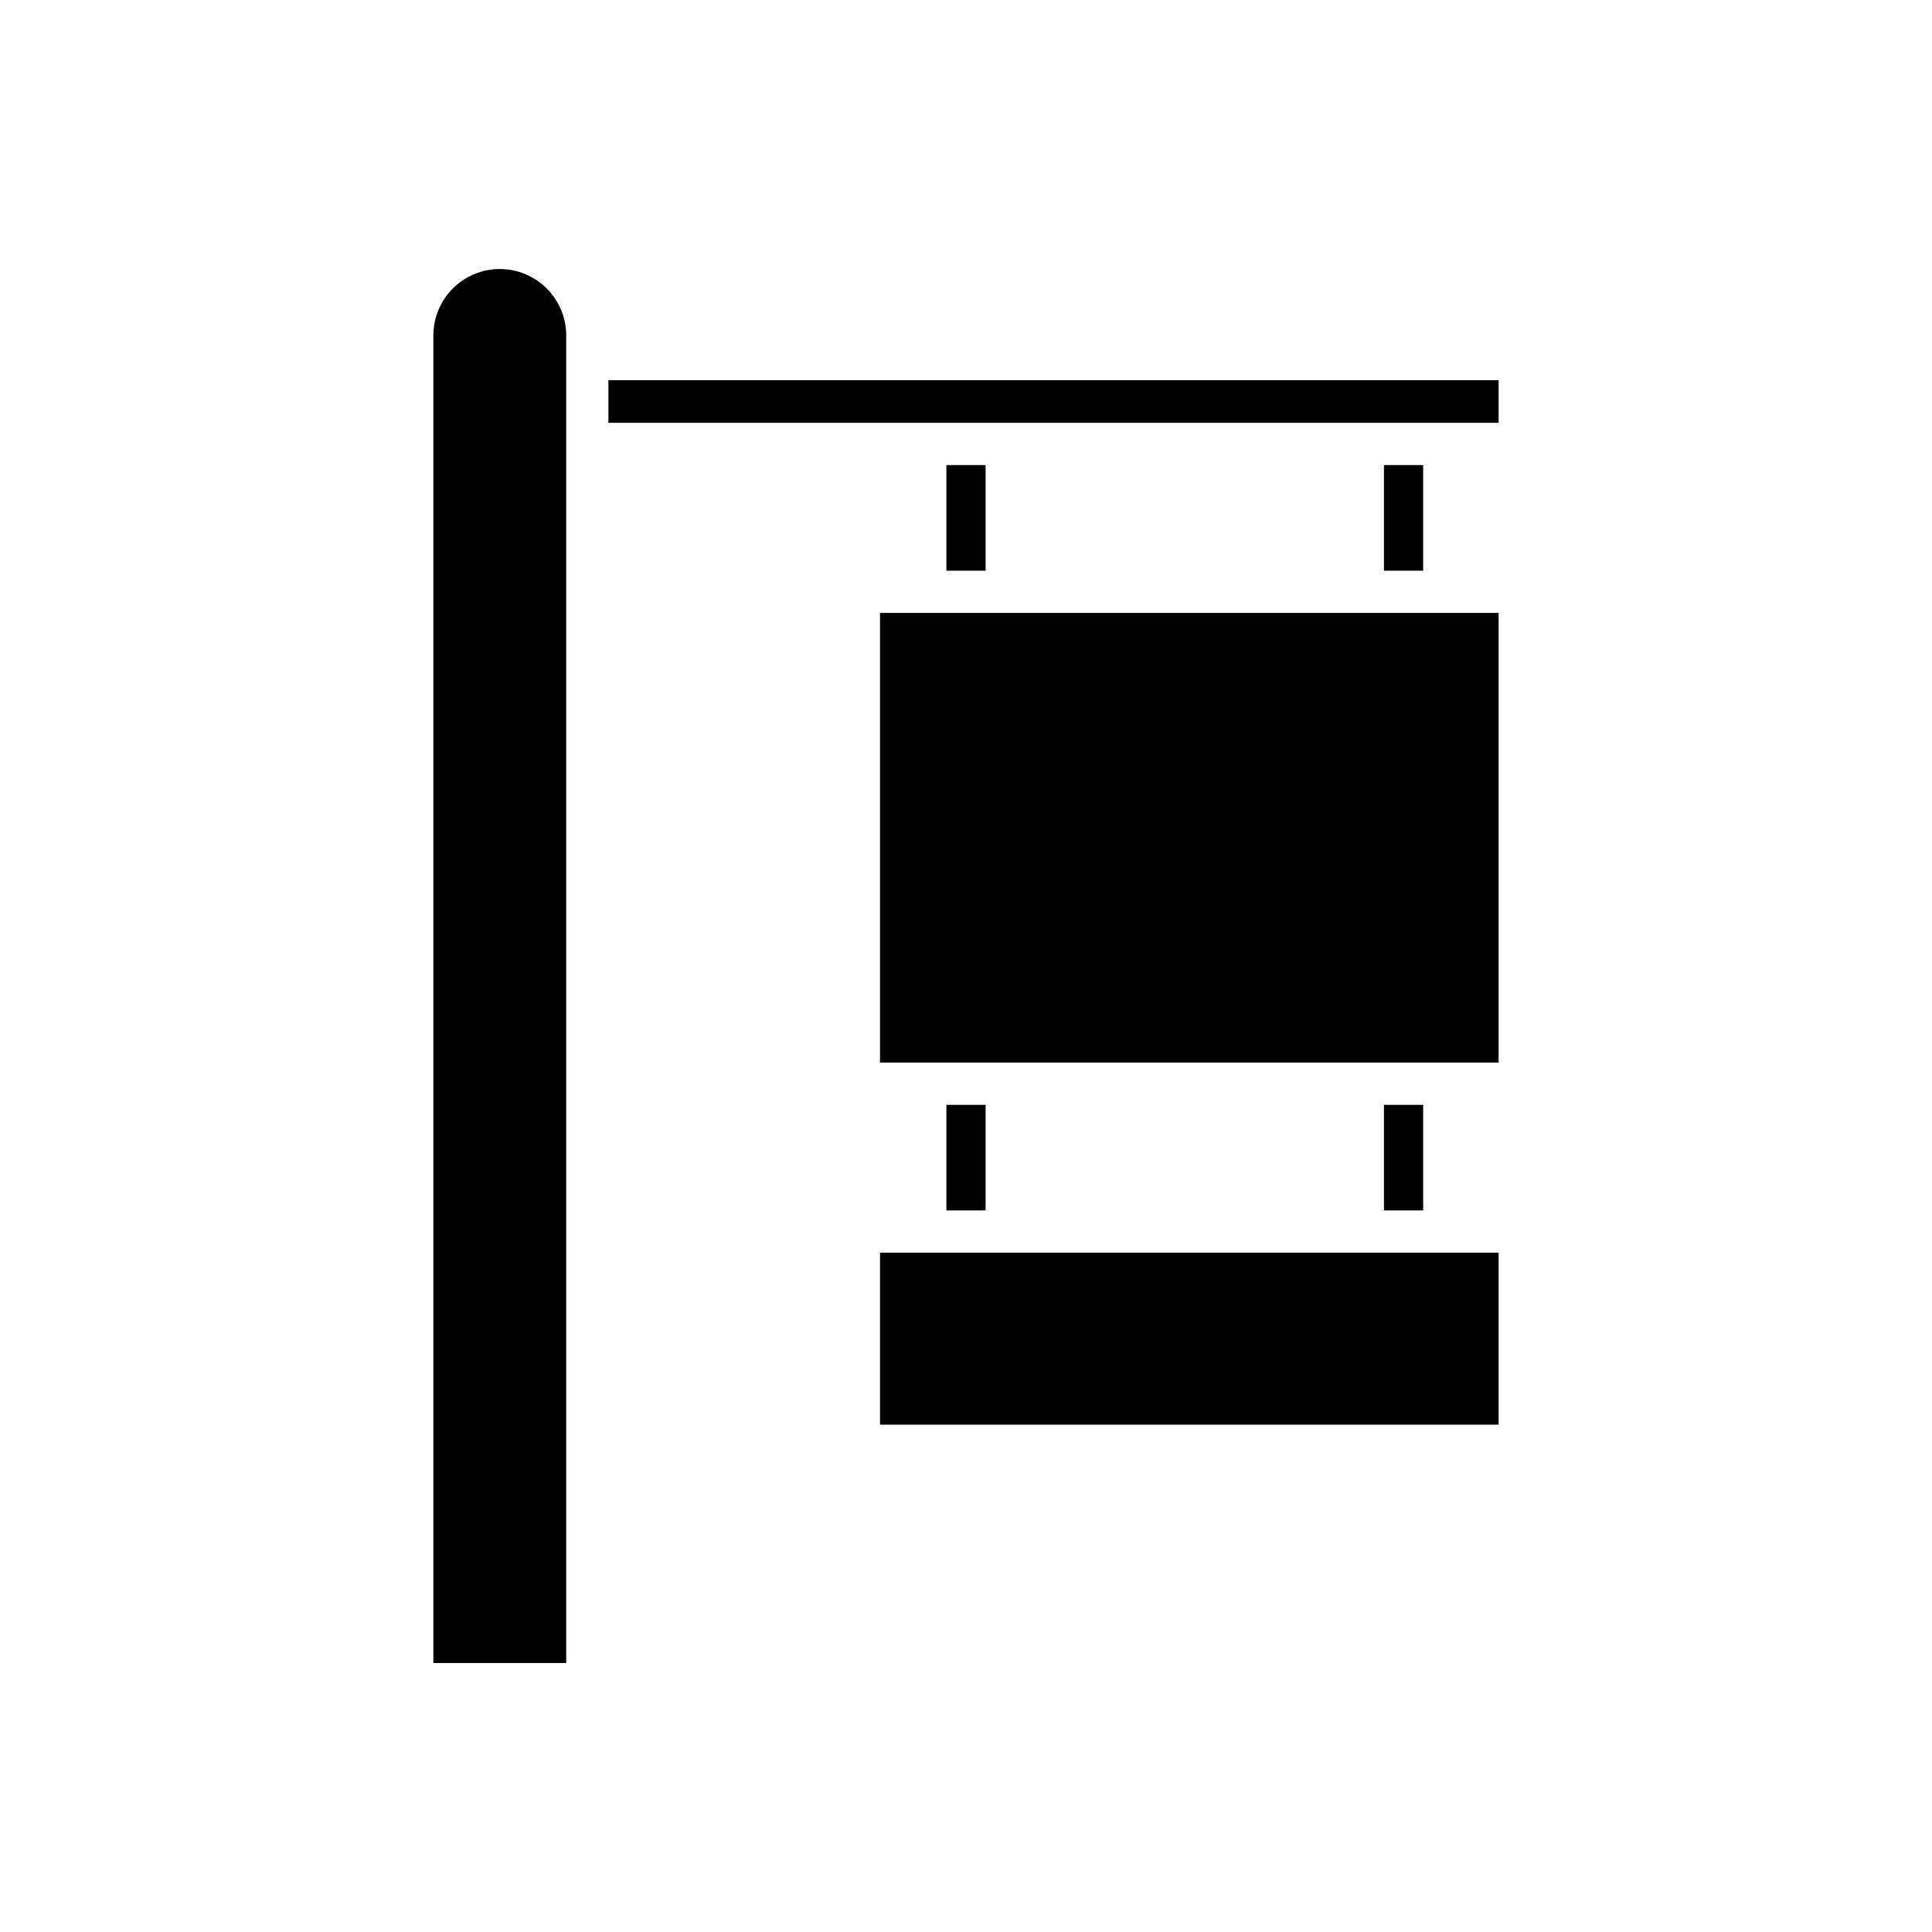
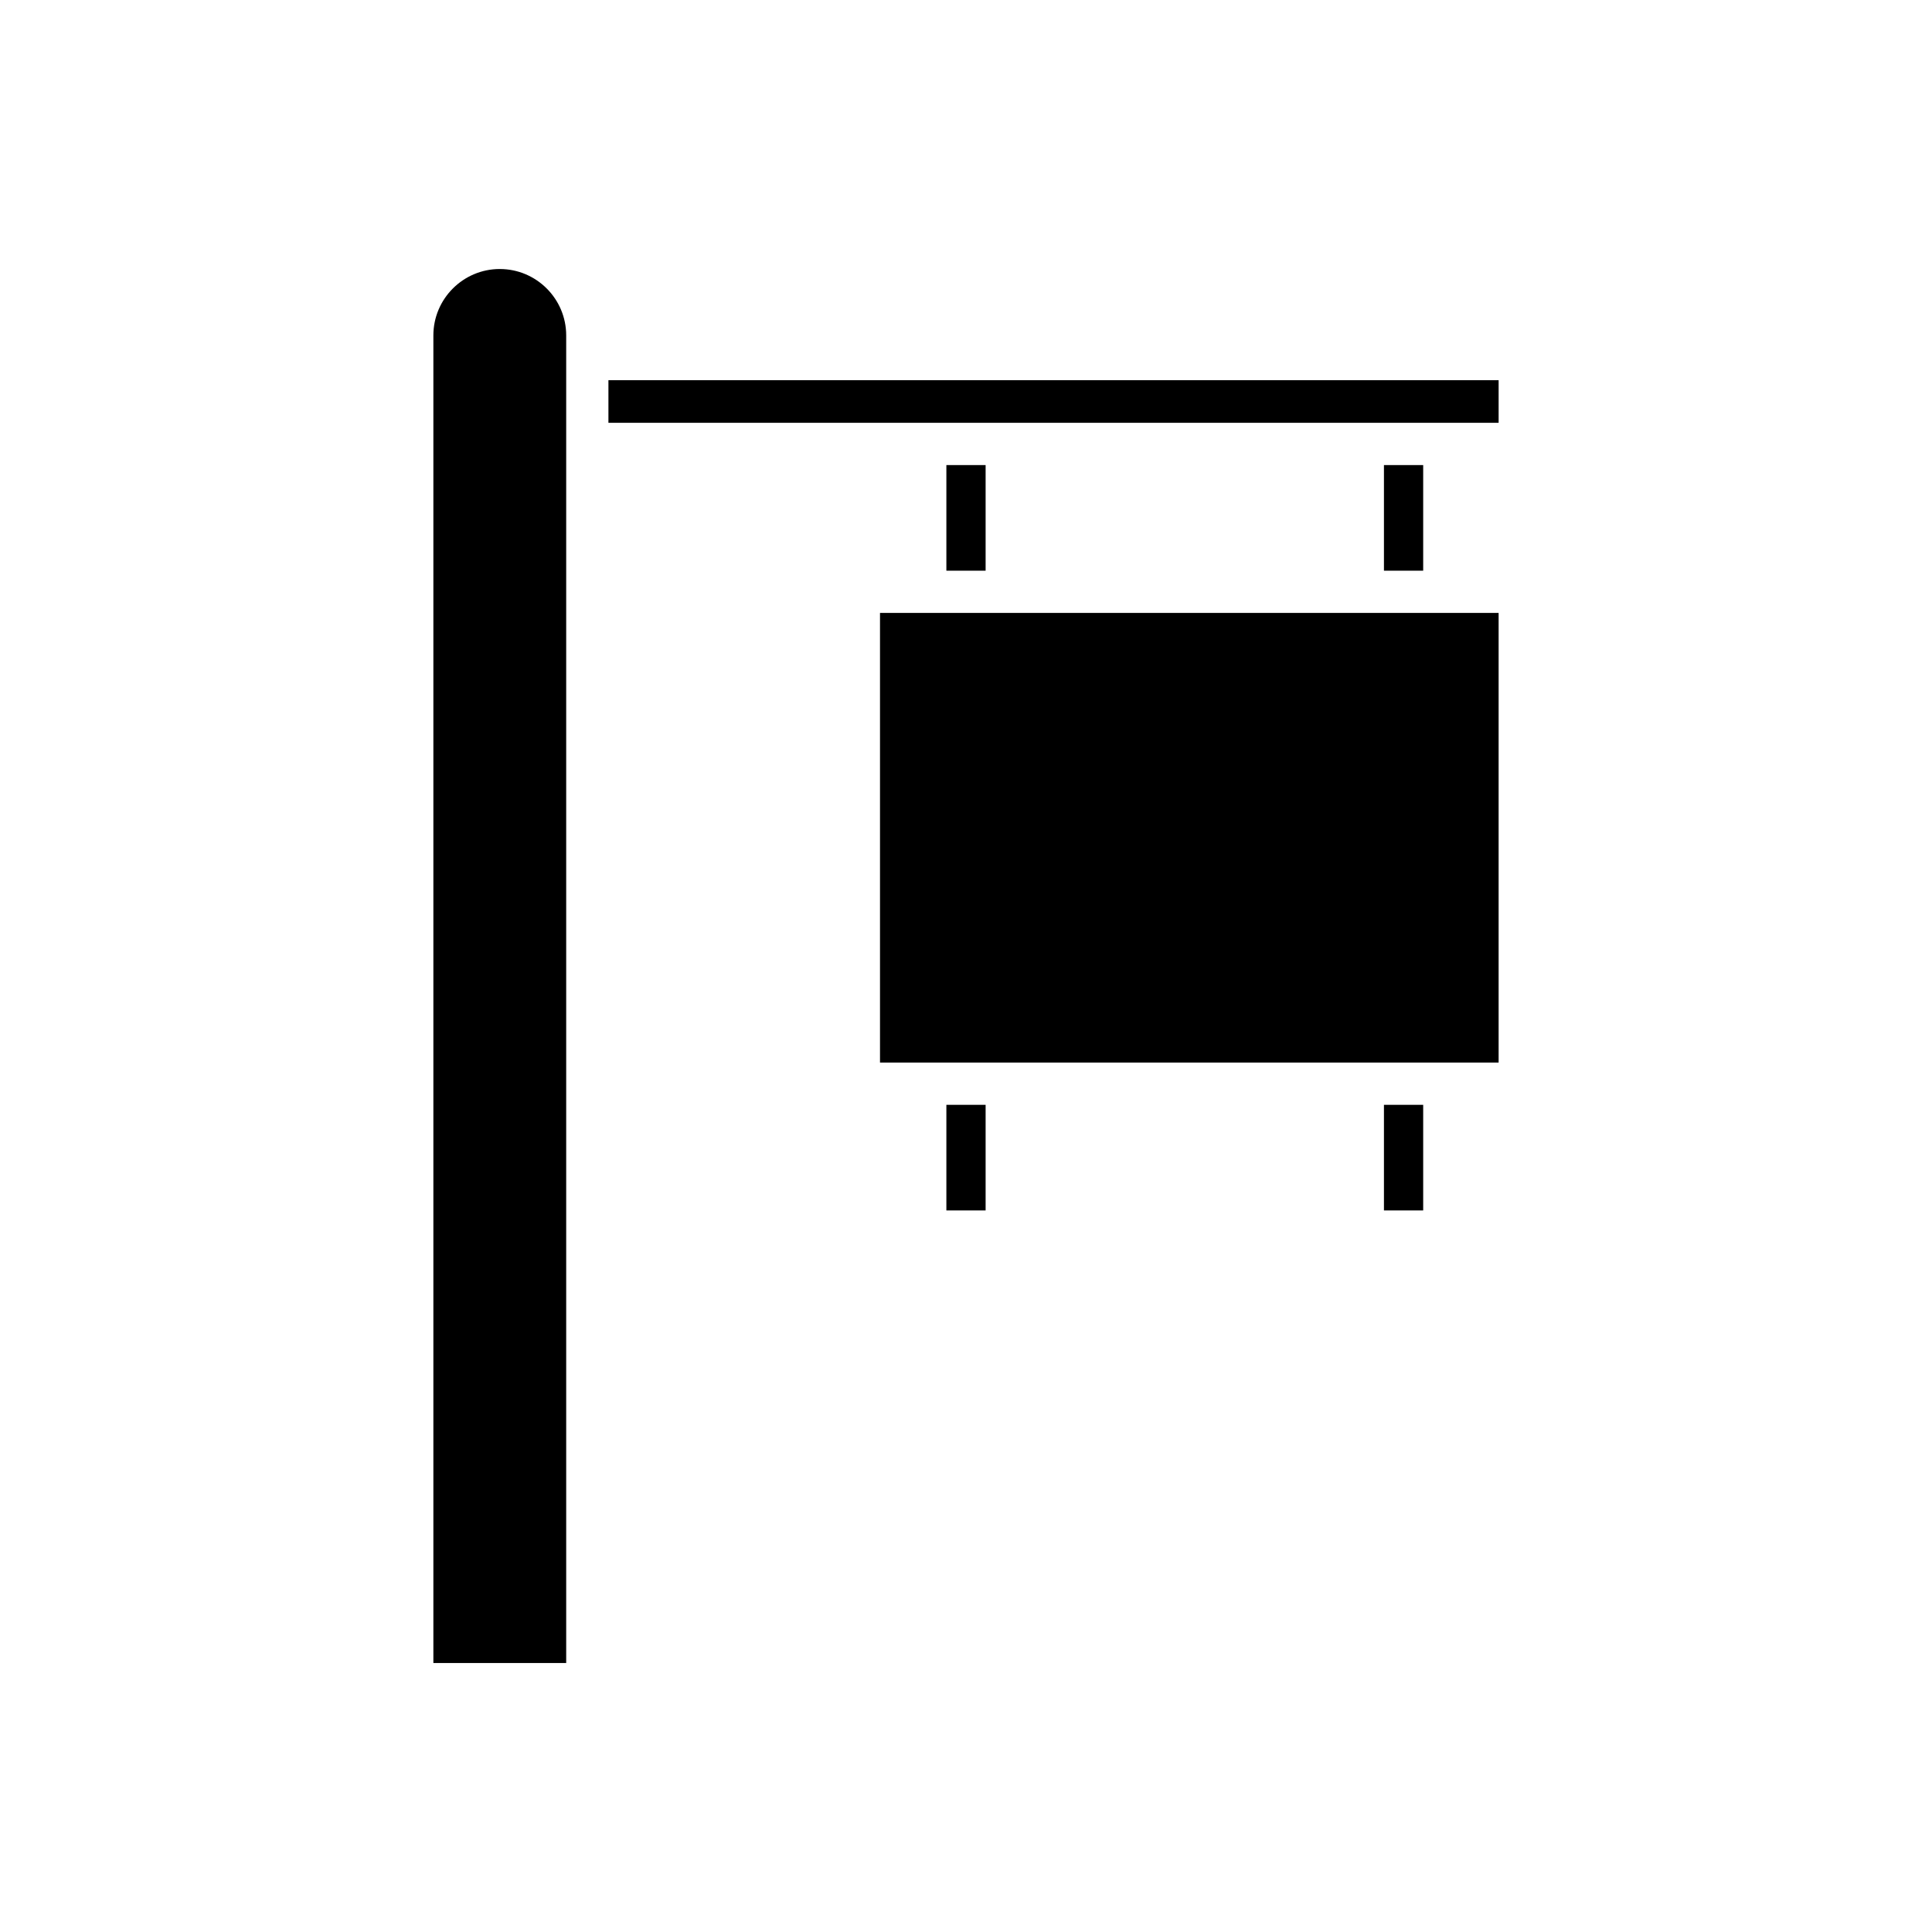
<svg xmlns="http://www.w3.org/2000/svg" fill="#000000" width="800px" height="800px" version="1.1" viewBox="144 144 512 512">
  <g>
    <path d="m276.45 215.29c-9.703 0-17.602 7.898-17.602 17.602v351.82h35.199v-351.82c0-9.703-7.894-17.598-17.598-17.598z" />
-     <path d="m377.21 475.97h163.94v45.586h-163.94z" />
    <path d="m394.8 436.79h10.398v27.988h-10.398z" />
    <path d="m510.76 436.79h10.398v27.988h-10.398z" />
    <path d="m377.21 306.43h163.94v119.16h-163.94z" />
    <path d="m394.8 267.25h10.398v27.988h-10.398z" />
    <path d="m510.76 267.25h10.398v27.988h-10.398z" />
    <path d="m305.24 244.75h235.91v11.297h-235.91z" />
  </g>
</svg>